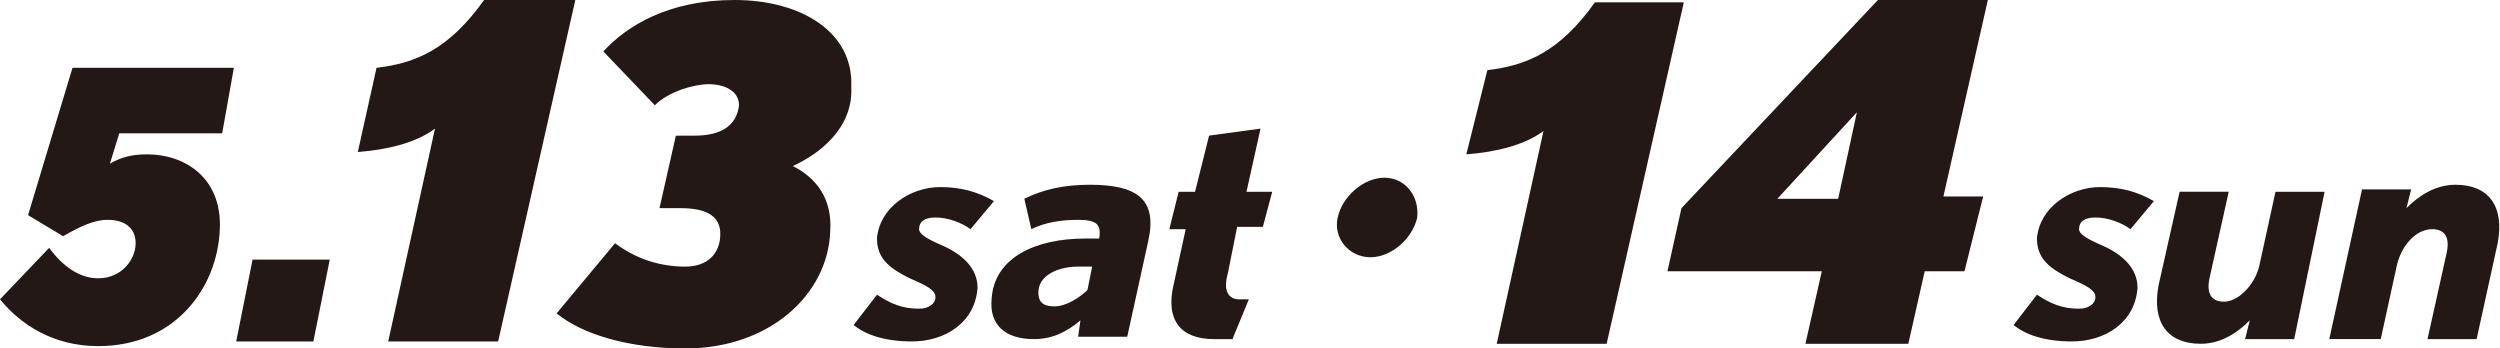
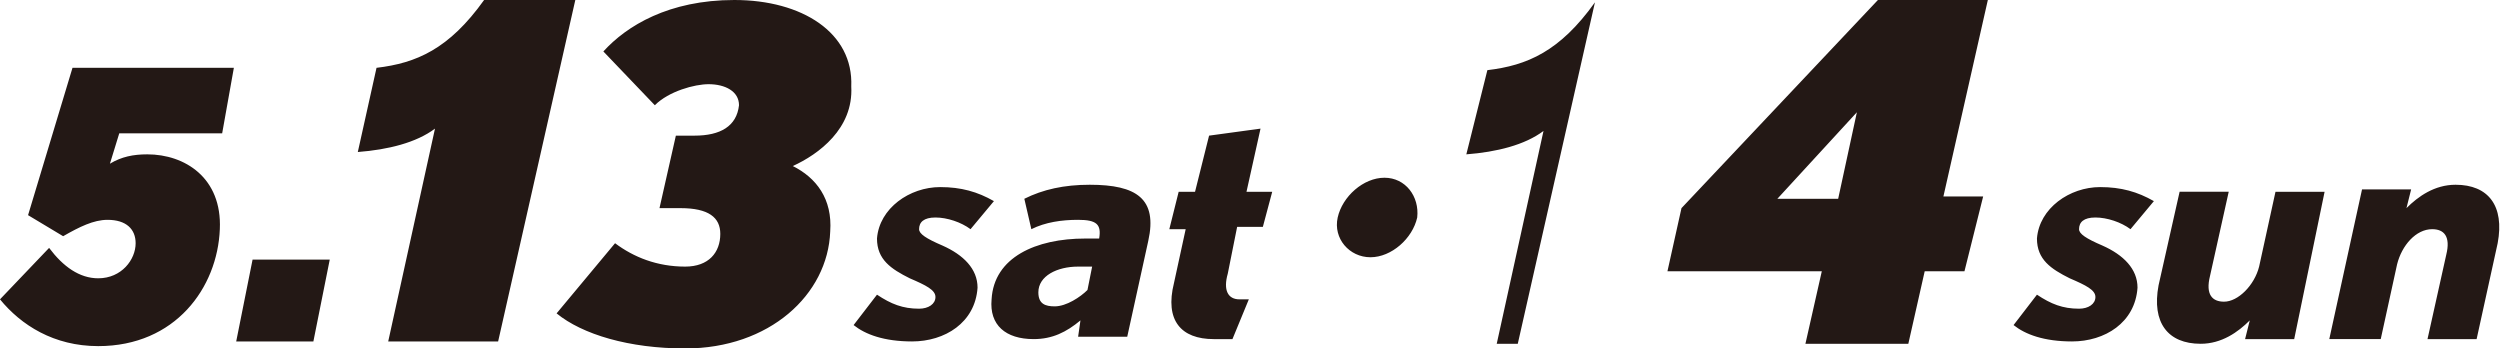
<svg xmlns="http://www.w3.org/2000/svg" xml:space="preserve" id="レイヤー_1" x="0" y="0" style="enable-background:new 0 0 106.9 14.9" version="1.1" viewBox="0 0 106.9 14.9">
  <style>.st0{fill:#231815}</style>
-   <path d="M21.3 14.6h-4.7l2-9.1c-.8.6-2 .9-3.3 1l.8-3.6c1.7-.2 3.1-.8 4.6-2.9h3.9l-3.3 14.6zM33.9 7.1c1 .5 1.7 1.4 1.6 2.8-.1 2.7-2.6 5-6.2 5-2.4 0-4.4-.6-5.5-1.5l2.5-3c.8.6 1.8 1 3 1 1 0 1.5-.6 1.5-1.4 0-.7-.5-1.1-1.7-1.1h-.9l.7-3.1h.8c1.1 0 1.8-.4 1.9-1.3 0-.6-.6-.9-1.3-.9-.6 0-1.7.3-2.3.9l-2.2-2.3c1-1.1 2.8-2.2 5.6-2.2 2.9 0 5.1 1.4 5 3.7.1 1.8-1.4 2.9-2.5 3.4zM9.5 5.7H5.1L4.7 7c.5-.3 1-.4 1.6-.4 1.6 0 3.2 1 3.1 3.2-.1 2.5-1.9 5-5.2 5-1.9 0-3.3-.9-4.2-2l2.1-2.2c.6.8 1.3 1.3 2.1 1.3 1 0 1.6-.8 1.6-1.5 0-.6-.4-1-1.2-1-.6 0-1.2.3-1.9.7l-1.5-.9 1.9-6.3H10l-.5 2.8zM13.4 14.6h-3.3l.7-3.5h3.3l-.7 3.5zM68.7 14.7H64l2-9.1c-.8.6-2 .9-3.3 1l.9-3.6c1.7-.2 3.1-.8 4.6-2.9H72l-3.3 14.6zM84 11.6h-1.7l-.7 3.1h-4.4l.7-3.1h-6.6l.6-2.7L80.3 0H85l-1.9 8.4h1.7l-.8 3.2zm-8-3.1h2.6l.8-3.7L76 8.5zM91.1 9.8c-.4-.3-1-.5-1.5-.5s-.7.2-.7.5c0 .2.3.4 1 .7.9.4 1.5 1 1.5 1.8-.1 1.5-1.4 2.3-2.8 2.3-1.2 0-2-.3-2.5-.7l1-1.3c.6.4 1.1.6 1.8.6.4 0 .7-.2.7-.5s-.4-.5-1.1-.8c-.8-.4-1.4-.8-1.4-1.7.1-1.3 1.4-2.2 2.7-2.2.9 0 1.6.2 2.3.6l-1 1.2zM98.1 14.5H96l.2-.8c-.5.5-1.2 1-2.1 1-1.4 0-2.1-.9-1.8-2.5l.9-4h2.1l-.8 3.6c-.2.8.1 1.1.6 1.1.6 0 1.3-.7 1.5-1.5l.7-3.2h2.1l-1.3 6.3zM105.9 14.5h-2.1l.8-3.6c.2-.8-.1-1.1-.6-1.1-.7 0-1.3.7-1.5 1.5l-.7 3.2h-2.2l1.4-6.4h2.1l-.2.8c.5-.5 1.2-1 2.1-1 1.4 0 2.1.9 1.8 2.5l-.9 4.1zM41.5 9.8c-.4-.3-1-.5-1.5-.5s-.7.2-.7.5c0 .2.3.4 1 .7.9.4 1.5 1 1.5 1.8-.1 1.5-1.4 2.3-2.8 2.3-1.2 0-2-.3-2.5-.7l1-1.3c.6.4 1.1.6 1.8.6.4 0 .7-.2.7-.5s-.4-.5-1.1-.8c-.8-.4-1.4-.8-1.4-1.7.1-1.3 1.4-2.2 2.7-2.2.9 0 1.6.2 2.3.6l-1 1.2zM48.2 14.4h-2.1l.1-.7c-.6.5-1.2.8-2 .8-1.2 0-1.9-.6-1.8-1.7.1-1.8 1.9-2.6 4-2.6h.6c.1-.6-.1-.8-.9-.8-.7 0-1.4.1-2 .4l-.3-1.3c.8-.4 1.7-.6 2.8-.6 2 0 2.9.6 2.5 2.4l-.9 4.1zm-2.1-3c-.9 0-1.7.4-1.7 1.1 0 .5.3.6.7.6.5 0 1.1-.4 1.4-.7l.2-1h-.6zM54 9.7h-1.1l-.4 2c-.2.7 0 1.1.5 1.1h.4l-.7 1.7h-.8c-1.4 0-2.1-.8-1.7-2.4l.5-2.3H50l.4-1.6h.7l.6-2.4 2.2-.3-.6 2.7h1.1L54 9.7zM60.6 9.3c-.2.9-1.1 1.7-2 1.7s-1.6-.8-1.4-1.7c.2-.9 1.1-1.7 2-1.7.9 0 1.5.8 1.4 1.7z" class="st0" />
+   <path d="M21.3 14.6h-4.7l2-9.1c-.8.6-2 .9-3.3 1l.8-3.6c1.7-.2 3.1-.8 4.6-2.9h3.9l-3.3 14.6zM33.9 7.1c1 .5 1.7 1.4 1.6 2.8-.1 2.7-2.6 5-6.2 5-2.4 0-4.4-.6-5.5-1.5l2.5-3c.8.6 1.8 1 3 1 1 0 1.5-.6 1.5-1.4 0-.7-.5-1.1-1.7-1.1h-.9l.7-3.1h.8c1.1 0 1.8-.4 1.9-1.3 0-.6-.6-.9-1.3-.9-.6 0-1.7.3-2.3.9l-2.2-2.3c1-1.1 2.8-2.2 5.6-2.2 2.9 0 5.1 1.4 5 3.7.1 1.8-1.4 2.9-2.5 3.4zM9.5 5.7H5.1L4.7 7c.5-.3 1-.4 1.6-.4 1.6 0 3.2 1 3.1 3.2-.1 2.5-1.9 5-5.2 5-1.9 0-3.3-.9-4.2-2l2.1-2.2c.6.8 1.3 1.3 2.1 1.3 1 0 1.6-.8 1.6-1.5 0-.6-.4-1-1.2-1-.6 0-1.2.3-1.9.7l-1.5-.9 1.9-6.3H10l-.5 2.8zM13.4 14.6h-3.3l.7-3.5h3.3l-.7 3.5zM68.7 14.7H64l2-9.1c-.8.6-2 .9-3.3 1l.9-3.6c1.7-.2 3.1-.8 4.6-2.9l-3.3 14.6zM84 11.6h-1.7l-.7 3.1h-4.4l.7-3.1h-6.6l.6-2.7L80.3 0H85l-1.9 8.4h1.7l-.8 3.2zm-8-3.1h2.6l.8-3.7L76 8.5zM91.1 9.8c-.4-.3-1-.5-1.5-.5s-.7.2-.7.5c0 .2.3.4 1 .7.9.4 1.5 1 1.5 1.8-.1 1.5-1.4 2.3-2.8 2.3-1.2 0-2-.3-2.5-.7l1-1.3c.6.4 1.1.6 1.8.6.4 0 .7-.2.7-.5s-.4-.5-1.1-.8c-.8-.4-1.4-.8-1.4-1.7.1-1.3 1.4-2.2 2.7-2.2.9 0 1.6.2 2.3.6l-1 1.2zM98.1 14.5H96l.2-.8c-.5.5-1.2 1-2.1 1-1.4 0-2.1-.9-1.8-2.5l.9-4h2.1l-.8 3.6c-.2.8.1 1.1.6 1.1.6 0 1.3-.7 1.5-1.5l.7-3.2h2.1l-1.3 6.3zM105.9 14.5h-2.1l.8-3.6c.2-.8-.1-1.1-.6-1.1-.7 0-1.3.7-1.5 1.5l-.7 3.2h-2.2l1.4-6.4h2.1l-.2.8c.5-.5 1.2-1 2.1-1 1.4 0 2.1.9 1.8 2.5l-.9 4.1zM41.5 9.8c-.4-.3-1-.5-1.5-.5s-.7.2-.7.5c0 .2.3.4 1 .7.9.4 1.5 1 1.5 1.8-.1 1.5-1.4 2.3-2.8 2.3-1.2 0-2-.3-2.5-.7l1-1.3c.6.4 1.1.6 1.8.6.4 0 .7-.2.7-.5s-.4-.5-1.1-.8c-.8-.4-1.4-.8-1.4-1.7.1-1.3 1.4-2.2 2.7-2.2.9 0 1.6.2 2.3.6l-1 1.2zM48.2 14.4h-2.1l.1-.7c-.6.5-1.2.8-2 .8-1.2 0-1.9-.6-1.8-1.7.1-1.8 1.9-2.6 4-2.6h.6c.1-.6-.1-.8-.9-.8-.7 0-1.4.1-2 .4l-.3-1.3c.8-.4 1.7-.6 2.8-.6 2 0 2.9.6 2.5 2.4l-.9 4.1zm-2.1-3c-.9 0-1.7.4-1.7 1.1 0 .5.3.6.7.6.5 0 1.1-.4 1.4-.7l.2-1h-.6zM54 9.7h-1.1l-.4 2c-.2.7 0 1.1.5 1.1h.4l-.7 1.7h-.8c-1.4 0-2.1-.8-1.7-2.4l.5-2.3H50l.4-1.6h.7l.6-2.4 2.2-.3-.6 2.7h1.1L54 9.7zM60.6 9.3c-.2.9-1.1 1.7-2 1.7s-1.6-.8-1.4-1.7c.2-.9 1.1-1.7 2-1.7.9 0 1.5.8 1.4 1.7z" class="st0" />
</svg>